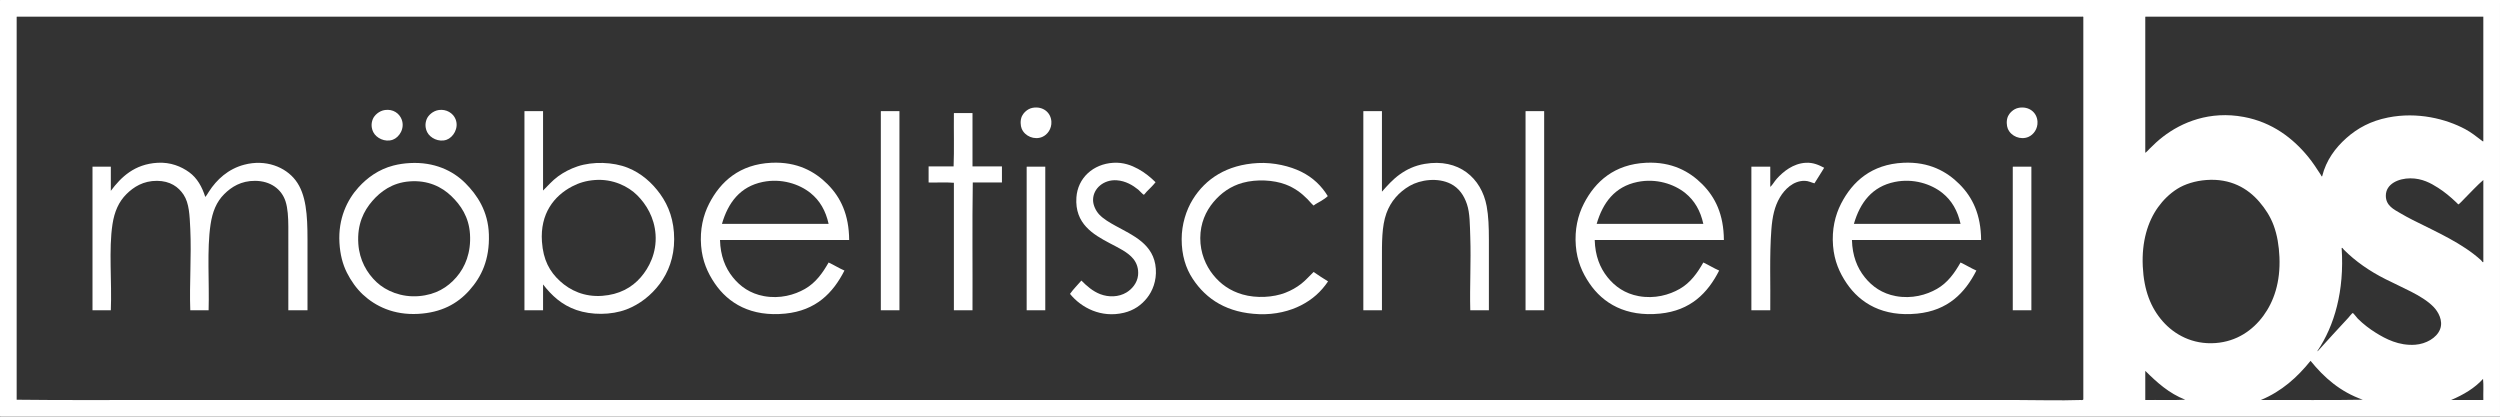
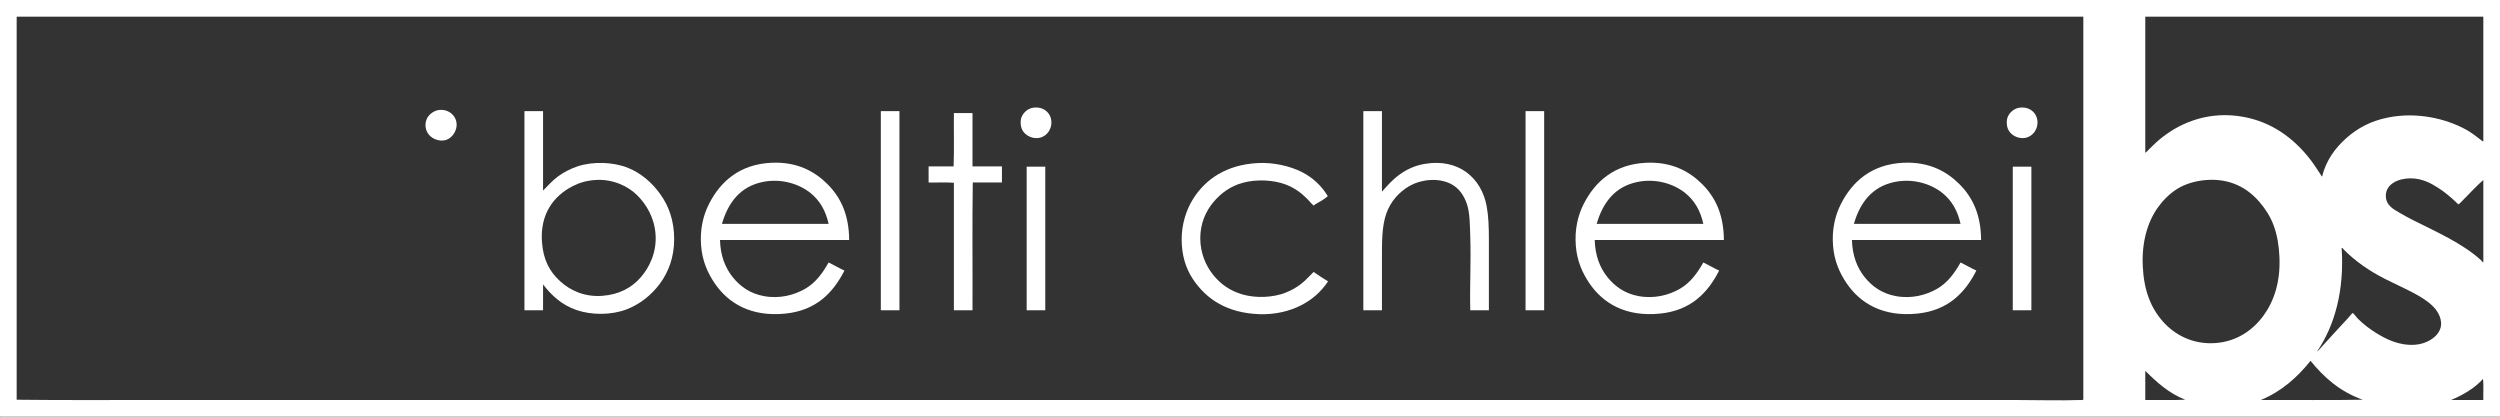
<svg xmlns="http://www.w3.org/2000/svg" version="1.0" id="Logo_x5F_für_x5F_Hintergrund_x5F_weiß_x5F_03_xA0_Bild_1_" x="0px" y="0px" width="850.395px" height="141.732px" viewBox="0 0 850.395 141.732" enable-background="new 0 0 850.395 141.732" xml:space="preserve">
  <rect x="0" y="0" width="850.395" height="141.732" fill="#333333" stroke="none" />
  <g>
    <g>
      <path fill="#FFFFFF" d="M0.095,0c282.356,0,566.982,0,849.069,0c0.181,0,1.089-0.141,1.229,0c0.093,0.094,0,0.876,0,1.134    c0.01,45.99-0.007,94.775,0,140.599c-283.491,0-566.674,0-850.205,0c-0.35-0.134-0.18-0.653-0.189-0.944    c-0.195-5.821,0-11.705,0-17.575C0,82.429,0,41.177,0,0.284C-0.008,0.149-0.016,0.016,0.095,0z M5.669,5.953    c0,43.338,0,86.677,0,130.017c14.649,0.174,29.7,0.095,44.504,0.095c211.788-0.001,423.933,0.001,635.623,0    c7.35,0,14.636,0.246,21.922,0c0.317-0.011,0.627,0.16,0.943-0.189c0-43.309,0-86.611,0-129.921    c0.107-0.47-0.417-0.26-0.661-0.283c-0.34-0.032-0.697,0-1.038,0c-233.112,0-467.922,0-701.197,0    C5.654,5.685,5.661,5.819,5.669,5.953z M729.732,5.953c0,15.275,0,30.551,0,45.827c-0.014,0.375,0.34-0.043,0.283,0    c0.428-0.326,0.806-0.806,1.134-1.134c1.523-1.523,2.899-2.824,4.63-4.157c6.384-4.919,15.91-8.879,27.496-6.708    c9.646,1.806,16.672,7.224,21.827,13.512c1.568,1.913,2.939,4.012,4.252,6.047c0.16,0.25,0.419,0.96,0.566,0.567    c1.33-5.391,4.464-9.601,8.221-12.945c3.825-3.403,8.313-5.824,14.173-6.991c10.017-1.995,19.688,0.446,26.269,3.969    c2.033,1.088,3.807,2.514,5.479,3.779c0.195,0.146,0.627,0.569,0.662,0.283c0-14.109,0-28.221,0-42.331    c-38.299,0-76.6,0-114.897,0C729.718,5.685,729.725,5.819,729.732,5.953z M838.394,67.464c-0.236,0.237-1.951,2.089-2.173,2.079    c0.016,0-0.544-0.555-0.756-0.756c-1.987-1.887-4.008-3.554-6.143-4.914c-2.435-1.55-5.403-3.226-9.449-3.212    c-3.943,0.013-8.344,1.854-8.314,5.953c0.023,3.358,2.754,4.634,5.009,5.953c1.341,0.784,2.753,1.562,4.157,2.268    c8.225,4.137,16.919,7.94,23.244,13.701c0.228,0.207,0.564,0.894,0.756,0.566c0-9.291,0-18.583,0-27.874    C842.684,62.961,840.521,65.336,838.394,67.464z M740.599,64.252c-2.683,1.691-4.836,3.894-6.521,6.236    c-3.533,4.917-5.595,11.75-5.196,20.125c0.387,8.142,2.717,14.074,6.804,18.709c3.896,4.422,10.07,7.956,17.952,7.37    c7.239-0.538,12.649-4.364,16.252-9.26c3.598-4.891,5.855-11.479,5.479-20.031c-0.167-3.791-0.741-7.426-1.983-10.771    c-1.14-3.068-2.862-5.646-4.818-7.938c-3.971-4.65-9.84-8.071-18.048-7.464C746.745,61.507,743.188,62.619,740.599,64.252z     M788.314,119.338c-0.175,0.316,0.024,0.083,0.189,0c3.352-3.73,6.812-7.49,10.299-11.243c0.357-0.387,1.264-1.616,1.512-1.606    c0.244,0.011,1.268,1.455,1.701,1.891c1.903,1.902,4.034,3.504,6.142,4.818c3.363,2.097,7.859,4.468,13.418,4.063    c3.599-0.264,7.23-2.264,8.409-5.197c1.205-3.002-0.681-6.112-2.174-7.653c-1.986-2.052-4.791-3.726-7.653-5.197    c-2.774-1.427-5.795-2.795-8.691-4.252c-5.453-2.74-10.229-6.069-14.174-10.016c-0.235-0.235-0.55-0.867-0.757-0.566    C797.493,99.001,794.062,110.798,788.314,119.338z M785.953,122.74c-4.502,5.578-9.786,10.37-16.914,13.323    c11.528-0.062,23.309,0.126,34.679-0.095C796.07,133.284,790.572,128.452,785.953,122.74z M729.827,126.236    c-0.006-0.099-0.121-0.074-0.095,0.095c0,3.244,0,6.488,0,9.732c4.504-0.062,9.26,0.126,13.606-0.095    C737.771,133.789,733.719,130.092,729.827,126.236z M833.764,136.063c3.652,0,7.308,0,10.961,0    c-0.063-2.362,0.126-4.978-0.095-7.182C841.773,132.041,837.988,134.272,833.764,136.063z" />
      <path fill="none" d="M5.764,5.669c233.275,0,468.085,0,701.197,0c0.341,0,0.698-0.032,1.039,0c0.243,0.023,0.769-0.187,0.66,0.283    c0,43.31,0,86.612,0,129.921c-0.316,0.351-0.626,0.18-0.943,0.189c-7.286,0.246-14.572,0-21.922,0    c-211.689,0.001-423.834-0.001-635.623,0c-14.804,0-29.854,0.079-44.504-0.096c0-43.339,0-86.677,0-130.016    C5.661,5.819,5.654,5.685,5.764,5.669z M347.622,39.496c-0.685,1.485-0.463,3.351-0.095,4.252    c1.083,2.646,4.373,3.947,6.992,2.834c1.801-0.765,3.25-2.783,3.118-5.196c-0.173-3.155-2.887-5.312-6.331-4.725    C349.288,37.006,347.992,38.694,347.622,39.496z M683.055,39.496c-0.686,1.485-0.463,3.351-0.094,4.252    c1.083,2.646,4.373,3.947,6.991,2.834c1.802-0.765,3.249-2.783,3.118-5.196c-0.172-3.155-2.887-5.312-6.331-4.725    C684.721,37.006,683.426,38.694,683.055,39.496z M126.803,40.536c-0.662,1.651-0.432,3.204,0.188,4.441    c0.972,1.938,3.917,3.52,6.614,2.551c2.2-0.791,4.191-3.854,3.022-6.897c-0.805-2.098-2.931-3.591-5.669-3.212    C128.899,37.702,127.313,39.263,126.803,40.536z M145.134,40.536c-0.661,1.651-0.431,3.204,0.189,4.441    c0.972,1.938,3.917,3.52,6.614,2.551c2.187-0.786,4.251-3.929,3.022-6.992c-0.831-2.073-3.141-3.467-5.669-3.118    C147.23,37.702,145.644,39.263,145.134,40.536z M178.394,38.079c0,22.489,0,44.977,0,67.465c2.109,0,4.221,0,6.331,0    c0-2.93,0-5.857,0-8.787c2.93,3.777,6.354,6.966,11.338,8.692c5.088,1.764,11.799,1.784,17.008-0.188    c4.522-1.715,8.492-4.859,11.339-8.693c2.937-3.954,4.913-8.992,4.913-15.213c0-6.312-1.821-11.255-4.724-15.308    c-2.803-3.909-6.47-7.139-11.056-8.977c-5.001-2.004-11.928-2.209-17.103-0.472c-2.487,0.834-4.672,1.988-6.614,3.4    c-1.961,1.426-3.488,3.236-5.102,4.819c0-9.008,0-18.016,0-27.023c-2.079,0-4.158,0-6.236,0    C178.378,37.811,178.386,37.945,178.394,38.079z M299.622,38.079c0,22.489,0,44.977,0,67.465c2.11,0,4.22,0,6.331,0    c0-22.582,0-45.166,0-67.748c-2.079,0-4.157,0-6.236,0C299.606,37.811,299.614,37.945,299.622,38.079z M463.748,38.079    c0,22.489,0,44.977,0,67.465c2.11,0,4.222,0,6.331,0c0-5.454,0-11.451,0-17.196c0-5.725-0.09-11.324,1.513-15.779    c1.452-4.041,4.219-7.211,7.937-9.354c3.594-2.07,9.532-2.93,13.984-0.66c2.759,1.405,4.474,3.887,5.479,6.896    c1.033,3.088,0.986,6.987,1.135,11.244c0.283,8.24-0.216,16.751,0,24.851c2.109,0,4.221,0,6.33,0c0-7.854,0-16.133,0-24.095    c0-4.117-0.127-7.976-0.756-11.338c-1.79-9.555-9.499-16.331-21.07-14.362c-3.459,0.588-6.136,1.897-8.504,3.59    c-2.328,1.664-4.194,3.768-6.048,5.858c0-9.134,0-18.268,0-27.401c-2.078,0-4.157,0-6.235,0    C463.732,37.811,463.74,37.945,463.748,38.079z M518.929,38.079c0,22.489,0,44.977,0,67.465c2.109,0,4.221,0,6.331,0    c0-22.582,0-45.166,0-67.748c-2.079,0-4.157,0-6.236,0C518.913,37.811,518.922,37.945,518.929,38.079z M324.473,38.74    c-0.063,5.921,0.126,12.094-0.096,17.858c-2.834,0-5.669,0-8.504,0c0,1.826,0,3.652,0,5.479c2.834,0.063,5.921-0.126,8.6,0.095    c0,14.457,0,28.913,0,43.37c2.109,0,4.22,0,6.331,0c0.062-14.457-0.126-29.166,0.094-43.465c3.307,0,6.614,0,9.921,0    c0-1.827,0-3.653,0-5.479c-3.338,0-6.677,0-10.016,0c0-6.047,0-12.096,0-18.143c-2.079,0-4.158,0-6.236,0    C324.457,38.473,324.464,38.606,324.473,38.74z M64.347,58.583c-2.683-1.947-6.333-3.473-10.772-3.212    c-7.869,0.462-12.413,4.906-15.874,9.543c0-2.74,0-5.479,0-8.221c-2.079,0-4.157,0-6.236,0c0,16.283,0,32.567,0,48.851    c2.079,0,4.158,0,6.236,0c0.396-9.706-0.759-20.674,0.567-29.291c0.664-4.314,2.153-7.635,4.725-10.205    c2.454-2.454,5.765-4.554,10.395-4.535c4.48,0.018,7.322,2.062,9.07,4.725c1.914,2.914,2.05,7.017,2.269,11.622    c0.433,9.164-0.327,18.655,0,27.686c2.079,0,4.156,0,6.235,0c0.284-9.705-0.623-20.551,0.662-29.196    c0.646-4.342,2.02-7.688,4.63-10.3c2.493-2.492,5.784-4.554,10.488-4.535c5.252,0.021,9.045,2.805,10.395,6.991    c0.761,2.363,0.928,5.431,0.944,8.505c0.05,9.377-0.038,19.59,0,28.534c2.173,0,4.348,0,6.521,0c0-7.859,0-16.091,0-24.095    c0-8.274-0.428-15.374-4.063-20.126c-3.474-4.54-10.167-7.227-17.479-5.291c-5.44,1.439-9.354,5.044-12,9.165    c-0.392,0.608-0.735,1.252-1.229,1.795C68.724,63.552,67.098,60.582,64.347,58.583z M133.795,56.315    c-5.062,1.312-8.928,4.204-11.811,7.37c-3.906,4.29-6.996,10.688-6.521,18.896c0.23,3.968,1.079,7.281,2.552,10.205    c1.375,2.729,3.239,5.362,5.386,7.37c4.288,4.01,10.515,7.062,18.803,6.614c7.896-0.426,13.373-3.417,17.48-8.032    c4.078-4.581,6.885-10.362,6.613-18.991c-0.249-7.935-4.005-13.455-8.031-17.48c-4.234-4.234-10.574-7.244-18.804-6.804    C137.492,55.57,135.652,55.833,133.795,56.315z M281.48,62.646c-4.292-4.292-10.302-7.69-19.087-7.275    c-10.796,0.51-17.304,6.368-21.165,13.891c-2.068,4.026-3.185,8.854-2.74,14.361c0.418,5.199,2.224,9.213,4.63,12.757    c4.626,6.812,12.366,11.468,24,10.3c10.436-1.049,16.224-6.99,20.126-14.646c-1.885-0.824-3.541-1.877-5.386-2.74    c-2.016,3.539-4.355,6.869-8.032,8.978c-3.566,2.043-8.525,3.464-13.984,2.456c-4.652-0.858-8.038-3.25-10.583-6.426    c-2.59-3.231-4.197-7.321-4.346-12.66c14.646,0,29.291,0,43.938,0C288.787,72.982,285.964,67.129,281.48,62.646z M387.118,57.449    c-2.236-1.21-4.971-2.281-8.41-2.079c-6.87,0.403-12.122,5.167-12.566,11.812c-0.602,8.968,5.782,12.586,11.244,15.496    c3.168,1.688,6.225,3.055,8.126,5.386c1.154,1.416,1.835,3.354,1.605,5.575c-0.277,2.68-2.125,4.75-3.969,5.856    c-2.641,1.587-6.022,1.656-8.882,0.567c-2.535-0.965-4.663-2.83-6.426-4.63c-1.283,1.52-2.722,2.885-3.873,4.534    c3.85,4.734,10.606,8.268,18.33,6.427c3.39-0.81,5.911-2.602,7.843-5.008c1.92-2.394,3.297-5.852,3.023-9.923    c-0.567-8.462-7.875-11.425-13.701-14.646c-1.986-1.099-4.133-2.322-5.574-3.874c-1.086-1.169-2.079-3.104-2.079-4.913    c0-3.99,3.726-7.005,8.031-6.709c3.081,0.212,5.52,1.713,7.37,3.213c0.451,0.365,1.604,1.716,1.891,1.701    c0.132-0.007,0.676-0.771,0.944-1.04c1.164-1.164,2.142-2.11,3.023-3.212C391.361,60.284,389.38,58.673,387.118,57.449z     M442.583,58.394c-3.714-1.825-9.199-3.22-14.739-2.93c-10.582,0.556-17.818,5.416-22.11,12.379    c-2.257,3.66-3.78,8.485-3.78,13.512c0.001,5.421,1.352,9.834,3.78,13.512c4.669,7.07,11.845,11.599,22.583,12    c5.501,0.206,10.499-1.086,14.269-3.022c3.854-1.981,6.771-4.588,9.165-8.126c-1.688-1.022-3.316-2.102-4.913-3.213    c-1.466,1.388-2.675,2.843-4.252,4.062c-1.573,1.217-3.312,2.217-5.387,3.022c-4.057,1.578-9.802,1.94-14.552,0.567    c-4.215-1.219-7.453-3.498-10.017-6.709c-2.461-3.083-4.363-7.417-4.346-12.473c0.019-5.029,1.88-9.111,4.441-12.188    c2.577-3.097,5.866-5.479,10.016-6.614c4.714-1.291,10.533-0.958,14.552,0.567c3.087,1.171,5.443,2.946,7.465,5.008    c0.705,0.72,1.3,1.518,2.079,2.173c0.726-0.604,1.652-1.008,2.456-1.512c0.84-0.527,1.687-1.036,2.361-1.701    C449.57,63.283,446.638,60.387,442.583,58.394z M579.023,62.646c-4.292-4.292-10.302-7.69-19.086-7.275    c-10.796,0.51-17.305,6.368-21.166,13.891c-2.067,4.027-3.183,8.854-2.74,14.361c0.418,5.199,2.226,9.213,4.63,12.757    c4.626,6.812,12.367,11.468,24,10.3c10.437-1.049,16.226-6.99,20.126-14.646c-1.885-0.824-3.54-1.877-5.386-2.74    c-2.015,3.539-4.354,6.869-8.031,8.978c-3.565,2.043-8.523,3.464-13.983,2.456c-4.653-0.858-8.038-3.25-10.583-6.426    c-2.59-3.231-4.198-7.321-4.347-12.66c14.646,0,29.291,0,43.938,0C586.33,72.982,583.509,67.129,579.023,62.646z M614.268,55.37    c-4.307,0.231-7.698,2.99-9.921,5.48c-0.814,0.912-1.36,2-2.174,2.739c0-2.299,0-4.598,0-6.896c-2.143,0-4.283,0-6.426,0    c0,16.283,0,32.567,0,48.851c2.143,0,4.283,0,6.426,0c0.122-8.627-0.303-18.665,0.378-27.496c0.332-4.312,1.065-7.842,2.93-10.961    c1.537-2.573,4.452-5.644,8.409-5.574c1.275,0.021,2.142,0.542,3.308,0.851c1.134-1.732,2.191-3.541,3.308-5.292    C618.712,56.133,616.797,55.234,614.268,55.37z M666.52,62.646c-4.292-4.292-10.302-7.69-19.087-7.275    c-10.795,0.51-17.304,6.368-21.165,13.891c-2.067,4.027-3.184,8.854-2.74,14.361c0.419,5.199,2.226,9.212,4.63,12.757    c4.625,6.812,12.367,11.468,24,10.3c10.437-1.049,16.226-6.99,20.126-14.646c-1.885-0.824-3.54-1.877-5.386-2.74    c-2.015,3.539-4.354,6.869-8.031,8.978c-3.564,2.043-8.524,3.464-13.983,2.456c-4.653-0.858-8.038-3.25-10.583-6.426    c-2.59-3.231-4.198-7.322-4.347-12.66c14.646,0,29.291,0,43.938,0C673.826,72.982,671.005,67.129,666.52,62.646z M349.229,56.977    c0,16.188,0,32.378,0,48.566c2.109,0,4.22,0,6.331,0c0-16.282,0-32.566,0-48.851c-2.079,0-4.158,0-6.236,0    C349.213,56.709,349.22,56.842,349.229,56.977z M684.661,56.977c0,16.188,0,32.378,0,48.566c2.11,0,4.222,0,6.331,0    c0-16.282,0-32.566,0-48.851c-2.079,0-4.156,0-6.235,0C684.646,56.709,684.653,56.842,684.661,56.977z" />
      <path fill="#FFFFFF" d="M351.307,36.662c3.444-0.588,6.158,1.569,6.331,4.725c0.131,2.413-1.317,4.432-3.118,5.196    c-2.619,1.113-5.909-0.188-6.992-2.834c-0.369-0.901-0.59-2.767,0.095-4.252C347.992,38.694,349.288,37.006,351.307,36.662z" />
      <path fill="#FFFFFF" d="M686.74,36.662c3.444-0.587,6.159,1.569,6.331,4.725c0.131,2.413-1.316,4.432-3.118,5.196    c-2.618,1.112-5.908-0.188-6.991-2.834c-0.369-0.901-0.592-2.767,0.094-4.252C683.426,38.694,684.721,37.006,686.74,36.662z" />
-       <path fill="#FFFFFF" d="M130.96,37.417c2.739-0.378,4.864,1.114,5.669,3.212c1.169,3.044-0.823,6.107-3.022,6.897    c-2.697,0.969-5.644-0.612-6.614-2.551c-0.62-1.237-0.851-2.79-0.188-4.441C127.313,39.263,128.899,37.702,130.96,37.417z" />
      <path fill="#FFFFFF" d="M149.292,37.417c2.528-0.349,4.838,1.045,5.669,3.118c1.229,3.063-0.836,6.206-3.022,6.992    c-2.697,0.969-5.643-0.612-6.614-2.551c-0.62-1.237-0.851-2.79-0.188-4.441C145.644,39.263,147.23,37.702,149.292,37.417z" />
      <path fill="#FFFFFF" d="M178.488,37.795c2.079,0,4.157,0,6.236,0c0,9.009,0,18.017,0,27.023c1.613-1.583,3.141-3.394,5.102-4.819    c1.942-1.413,4.127-2.566,6.614-3.4c5.175-1.737,12.101-1.532,17.103,0.472c4.586,1.838,8.253,5.067,11.056,8.977    c2.902,4.053,4.725,8.994,4.724,15.308c0,6.221-1.977,11.259-4.913,15.213c-2.847,3.834-6.816,6.979-11.339,8.693    c-5.209,1.973-11.92,1.951-17.008,0.188c-4.985-1.728-8.408-4.915-11.338-8.692c0,2.93,0,5.857,0,8.787c-2.11,0-4.222,0-6.331,0    c0-22.488,0-44.976,0-67.465C178.386,37.945,178.378,37.811,178.488,37.795z M194.646,63.401    c-6.197,3.234-10.959,9.275-10.299,18.803c0.434,6.26,2.618,10.18,6.142,13.417c3.432,3.155,8.274,5.456,14.362,5.009    c5.735-0.423,10.032-2.748,13.134-6.331c2.784-3.218,5.442-8.28,5.008-14.551c-0.396-5.719-3.124-10.211-6.236-13.323    c-3.034-3.034-8.28-5.646-14.361-5.196C199.369,61.452,196.934,62.208,194.646,63.401z" />
      <path fill="#FFFFFF" d="M299.716,37.795c2.079,0,4.158,0,6.236,0c0,22.582,0,45.166,0,67.748c-2.11,0-4.22,0-6.331,0    c0-22.488,0-44.976,0-67.465C299.614,37.945,299.606,37.811,299.716,37.795z" />
      <path fill="#FFFFFF" d="M463.844,37.795c2.078,0,4.157,0,6.235,0c0,9.135,0,18.269,0,27.401c1.854-2.091,3.72-4.194,6.047-5.858    c2.369-1.692,5.046-3.002,8.505-3.59c11.571-1.969,19.28,4.808,21.07,14.362c0.629,3.363,0.756,7.221,0.756,11.338    c0,7.962,0,16.241,0,24.095c-2.109,0-4.221,0-6.33,0c-0.216-8.1,0.283-16.609,0-24.851c-0.147-4.257-0.102-8.156-1.135-11.244    c-1.007-3.011-2.722-5.492-5.479-6.896c-4.452-2.27-10.392-1.41-13.984,0.66c-3.718,2.145-6.483,5.313-7.937,9.354    c-1.603,4.455-1.513,10.056-1.513,15.779c0,5.745,0,11.742,0,17.196c-2.109,0-4.221,0-6.331,0c0-22.488,0-44.976,0-67.465    C463.74,37.945,463.732,37.811,463.844,37.795z" />
      <path fill="#FFFFFF" d="M519.023,37.795c2.079,0,4.157,0,6.236,0c0,22.582,0,45.166,0,67.748c-2.11,0-4.222,0-6.331,0    c0-22.488,0-44.976,0-67.465C518.922,37.945,518.913,37.811,519.023,37.795z" />
      <path fill="#FFFFFF" d="M324.567,38.457c2.079,0,4.158,0,6.236,0c0,6.047,0,12.096,0,18.143c3.338,0,6.677,0,10.016,0    c0,1.827,0,3.652,0,5.479c-3.307,0-6.614,0-9.921,0c-0.22,14.299-0.031,29.008-0.094,43.465c-2.11,0-4.222,0-6.331,0    c0-14.457,0-28.913,0-43.37c-2.678-0.221-5.765-0.031-8.6-0.095c0-1.827,0-3.652,0-5.479c2.834,0,5.669,0,8.504,0    c0.222-5.765,0.032-11.938,0.096-17.858C324.464,38.606,324.457,38.473,324.567,38.457z" />
-       <path fill="#FFFFFF" d="M69.827,66.992c0.494-0.543,0.838-1.187,1.229-1.795c2.646-4.121,6.56-7.726,12-9.165    c7.313-1.936,14.006,0.751,17.479,5.291c3.636,4.752,4.063,11.852,4.063,20.126c0,8.004,0,16.234,0,24.095    c-2.174,0-4.348,0-6.521,0c-0.038-8.944,0.05-19.157,0-28.534c-0.017-3.074-0.184-6.142-0.945-8.505    c-1.349-4.187-5.142-6.971-10.394-6.991c-4.705-0.02-7.996,2.042-10.488,4.535c-2.61,2.611-3.984,5.958-4.63,10.3    c-1.285,8.646-0.377,19.491-0.662,29.196c-2.079,0-4.156,0-6.235,0c-0.327-9.029,0.433-18.521,0-27.686    c-0.219-4.604-0.354-8.708-2.269-11.622c-1.748-2.661-4.59-4.707-9.071-4.725c-4.628-0.02-7.938,2.081-10.394,4.535    c-2.571,2.57-4.061,5.891-4.725,10.205c-1.326,8.617-0.172,19.585-0.567,29.291c-2.079,0-4.157,0-6.236,0    c0-16.282,0-32.566,0-48.851c2.079,0,4.158,0,6.236,0c0,2.74,0,5.479,0,8.221c3.461-4.638,8.005-9.082,15.874-9.543    c4.438-0.261,8.09,1.266,10.772,3.212C67.098,60.582,68.724,63.552,69.827,66.992z" />
-       <path fill="#FFFFFF" d="M139.464,55.464c8.229-0.439,14.569,2.569,18.804,6.804c4.026,4.025,7.782,9.546,8.031,17.48    c0.271,8.629-2.535,14.41-6.613,18.991c-4.108,4.615-9.585,7.606-17.48,8.032c-8.289,0.445-14.516-2.604-18.803-6.614    c-2.146-2.008-4.011-4.641-5.386-7.37c-1.473-2.924-2.321-6.237-2.552-10.205c-0.476-8.21,2.614-14.607,6.521-18.896    c2.883-3.166,6.749-6.059,11.811-7.37C135.652,55.833,137.492,55.57,139.464,55.464z M126.614,68.41    c-2.846,3.293-5.183,7.828-4.725,14.551c0.378,5.552,2.934,9.959,6.235,13.04c3.161,2.948,8.383,5.221,14.362,4.725    c5.745-0.477,9.738-2.946,12.756-6.426c3.002-3.46,5.021-8.363,4.63-14.646c-0.364-5.866-3.156-9.888-6.331-12.945    c-3.254-3.134-7.937-5.503-14.268-5.008C133.435,62.158,129.454,65.123,126.614,68.41z" />
      <path fill="#FFFFFF" d="M288.851,81.638c-14.646,0-29.292,0-43.938,0c0.148,5.339,1.756,9.429,4.347,12.66    c2.544,3.176,5.93,5.566,10.583,6.426c5.459,1.008,10.418-0.413,13.983-2.456c3.677-2.107,6.018-5.438,8.032-8.978    c1.845,0.863,3.5,1.916,5.386,2.74c-3.901,7.655-9.69,13.598-20.126,14.646c-11.634,1.168-19.374-3.486-24-10.3    c-2.406-3.544-4.211-7.558-4.63-12.757c-0.443-5.507,0.672-10.335,2.74-14.361c3.861-7.522,10.369-13.38,21.165-13.891    c8.785-0.415,14.794,2.983,19.087,7.275C285.964,67.129,288.787,72.982,288.851,81.638z M275.716,65.669    c-3.846-3.094-9.923-5.073-16.252-3.779c-7.705,1.575-11.777,7.019-13.89,14.268c12.095,0,24.189,0,36.284,0    C280.881,71.687,278.87,68.207,275.716,65.669z" />
-       <path fill="#FFFFFF" d="M393.071,61.984c-0.883,1.103-1.859,2.048-3.023,3.212c-0.269,0.269-0.812,1.032-0.944,1.04    c-0.287,0.015-1.439-1.336-1.891-1.701c-1.851-1.5-4.289-3.001-7.37-3.213c-4.306-0.296-8.031,2.719-8.031,6.709    c0,1.81,0.993,3.744,2.079,4.913c1.441,1.552,3.587,2.775,5.574,3.874c5.827,3.221,13.134,6.184,13.701,14.646    c0.273,4.071-1.104,7.529-3.023,9.923c-1.933,2.406-4.453,4.198-7.843,5.008c-7.723,1.841-14.479-1.691-18.33-6.426    c1.151-1.65,2.59-3.017,3.873-4.535c1.763,1.8,3.891,3.665,6.426,4.63c2.859,1.089,6.241,1.02,8.882-0.567    c1.844-1.106,3.691-3.178,3.969-5.856c0.229-2.221-0.451-4.159-1.605-5.575c-1.901-2.331-4.958-3.698-8.126-5.386    c-5.462-2.91-11.846-6.528-11.244-15.496c0.444-6.645,5.696-11.408,12.566-11.812c3.438-0.202,6.174,0.868,8.41,2.079    C389.38,58.673,391.361,60.284,393.071,61.984z" />
      <path fill="#FFFFFF" d="M451.653,66.708c-0.676,0.666-1.521,1.174-2.361,1.701c-0.804,0.504-1.73,0.908-2.456,1.512    c-0.779-0.656-1.374-1.454-2.079-2.173c-2.021-2.062-4.378-3.837-7.465-5.008c-4.019-1.525-9.838-1.857-14.552-0.567    c-4.149,1.137-7.438,3.519-10.016,6.614c-2.562,3.077-4.423,7.159-4.441,12.188c-0.018,5.056,1.885,9.39,4.346,12.473    c2.562,3.211,5.802,5.49,10.017,6.709c4.75,1.373,10.495,1.011,14.552-0.567c2.074-0.807,3.812-1.807,5.386-3.022    c1.578-1.221,2.787-2.676,4.253-4.062c1.597,1.111,3.227,2.189,4.912,3.212c-2.393,3.539-5.312,6.146-9.165,8.127    c-3.769,1.938-8.767,3.229-14.268,3.022c-10.738-0.401-17.914-4.93-22.583-12c-2.429-3.678-3.779-8.091-3.78-13.512    c0-5.025,1.523-9.852,3.78-13.513c4.292-6.962,11.528-11.822,22.11-12.378c5.54-0.29,11.025,1.104,14.739,2.93    C446.638,60.387,449.57,63.283,451.653,66.708z" />
      <path fill="#FFFFFF" d="M586.394,81.638c-14.646,0-29.291,0-43.938,0c0.147,5.339,1.757,9.429,4.347,12.66    c2.545,3.176,5.93,5.566,10.583,6.426c5.46,1.008,10.418-0.413,13.983-2.456c3.678-2.107,6.018-5.438,8.031-8.978    c1.846,0.863,3.501,1.916,5.386,2.74c-3.9,7.655-9.689,13.598-20.126,14.646c-11.633,1.168-19.374-3.486-24-10.3    c-2.404-3.544-4.212-7.558-4.63-12.757c-0.441-5.507,0.673-10.334,2.74-14.361c3.861-7.522,10.37-13.38,21.166-13.891    c8.784-0.415,14.794,2.983,19.086,7.275C583.509,67.129,586.33,72.982,586.394,81.638z M573.26,65.669    c-3.847-3.094-9.924-5.073-16.252-3.779c-7.705,1.575-11.778,7.02-13.891,14.268c12.096,0,24.188,0,36.283,0    C578.426,71.687,576.413,68.207,573.26,65.669z" />
-       <path fill="#FFFFFF" d="M620.505,57.071c-1.115,1.751-2.174,3.56-3.308,5.292c-1.166-0.309-2.03-0.828-3.308-0.851    c-3.957-0.069-6.872,3-8.409,5.574c-1.863,3.119-2.598,6.647-2.93,10.961c-0.681,8.831-0.256,18.869-0.378,27.496    c-2.143,0-4.283,0-6.426,0c0-16.282,0-32.566,0-48.851c2.143,0,4.283,0,6.426,0c0,2.299,0,4.599,0,6.896    c0.812-0.738,1.358-1.827,2.174-2.739c2.223-2.49,5.614-5.249,9.921-5.48C616.797,55.234,618.712,56.133,620.505,57.071z" />
      <path fill="#FFFFFF" d="M673.89,81.638c-14.646,0-29.291,0-43.938,0c0.147,5.338,1.757,9.429,4.347,12.66    c2.545,3.176,5.93,5.566,10.583,6.426c5.459,1.008,10.419-0.413,13.983-2.456c3.678-2.107,6.018-5.438,8.031-8.978    c1.846,0.863,3.501,1.916,5.386,2.74c-3.9,7.655-9.689,13.598-20.126,14.646c-11.633,1.168-19.375-3.486-24-10.3    c-2.404-3.545-4.211-7.558-4.63-12.757c-0.442-5.507,0.673-10.334,2.74-14.361c3.861-7.521,10.37-13.38,21.165-13.891    c8.785-0.415,14.795,2.983,19.087,7.275C671.005,67.129,673.826,72.982,673.89,81.638z M660.757,65.669    c-3.847-3.094-9.925-5.073-16.252-3.779c-7.705,1.575-11.778,7.02-13.891,14.268c12.095,0,24.188,0,36.283,0    C665.922,71.687,663.909,68.207,660.757,65.669z" />
      <path fill="#FFFFFF" d="M349.323,56.693c2.079,0,4.158,0,6.236,0c0,16.283,0,32.567,0,48.851c-2.11,0-4.222,0-6.331,0    c0-16.188,0-32.379,0-48.566C349.22,56.842,349.213,56.709,349.323,56.693z" />
      <path fill="#FFFFFF" d="M684.757,56.693c2.078,0,4.156,0,6.235,0c0,16.283,0,32.567,0,48.851c-2.109,0-4.221,0-6.331,0    c0-16.188,0-32.379,0-48.566C684.653,56.842,684.646,56.709,684.757,56.693z" />
    </g>
  </g>
</svg>